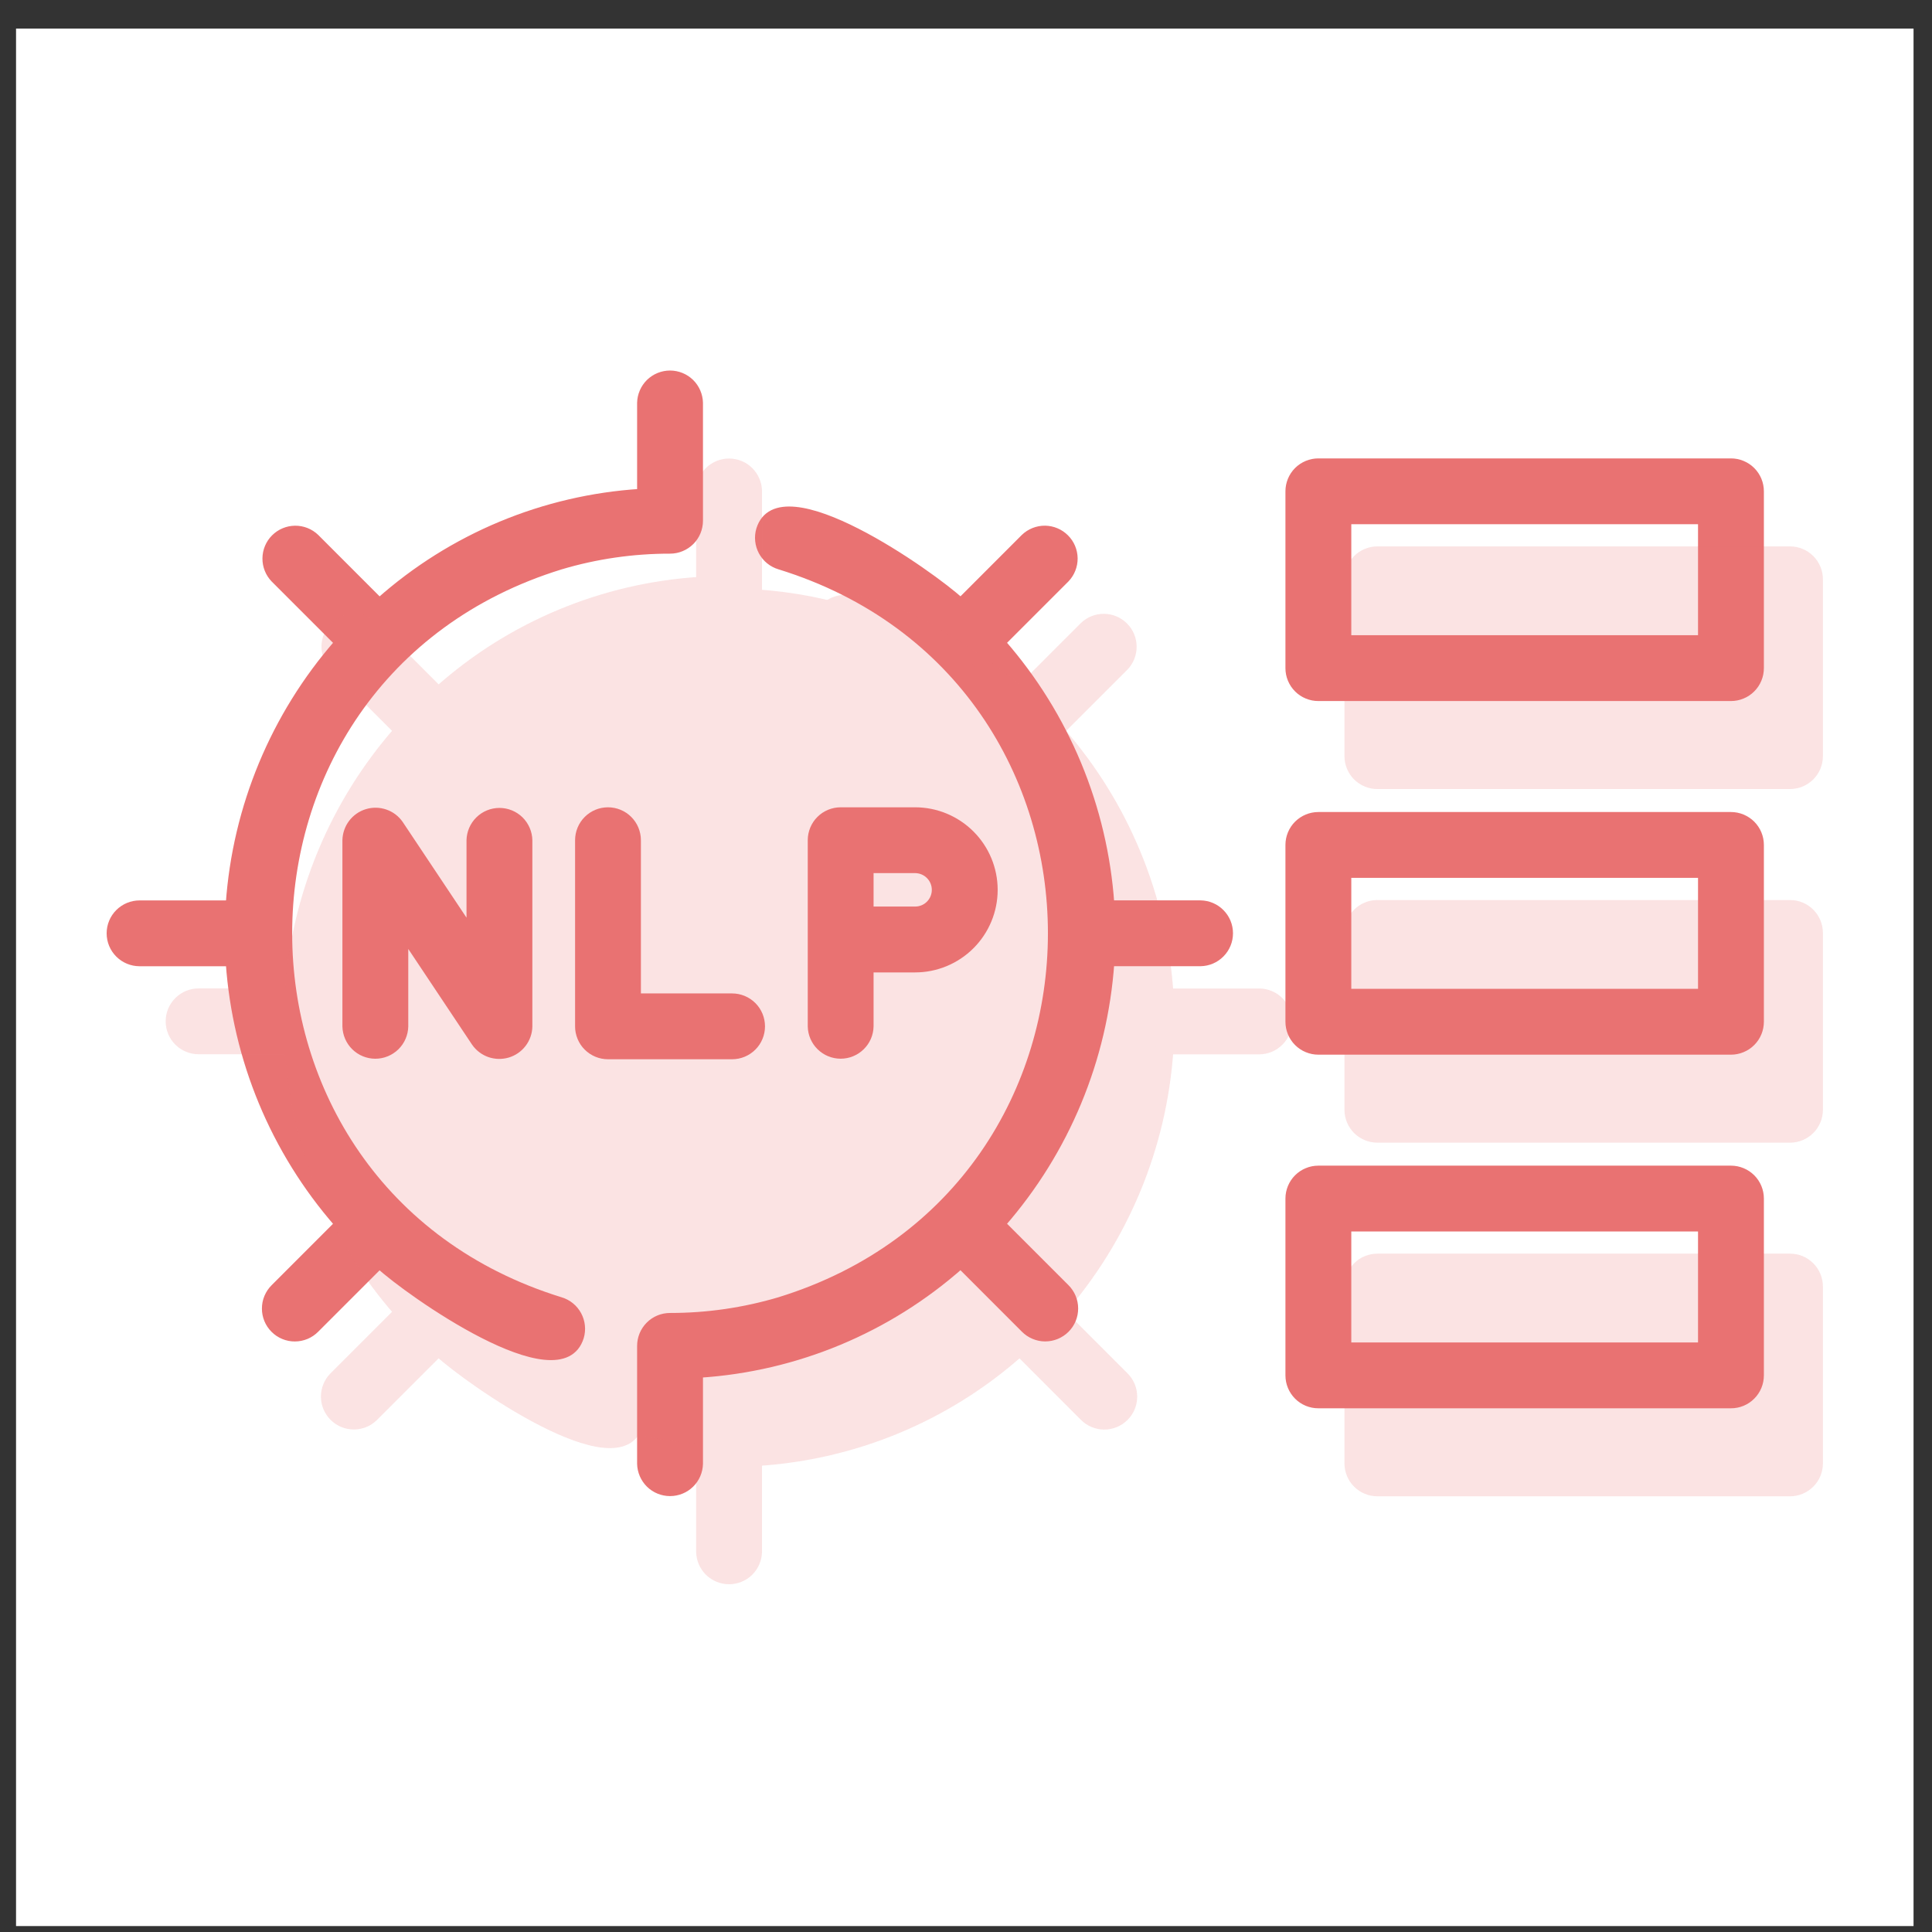
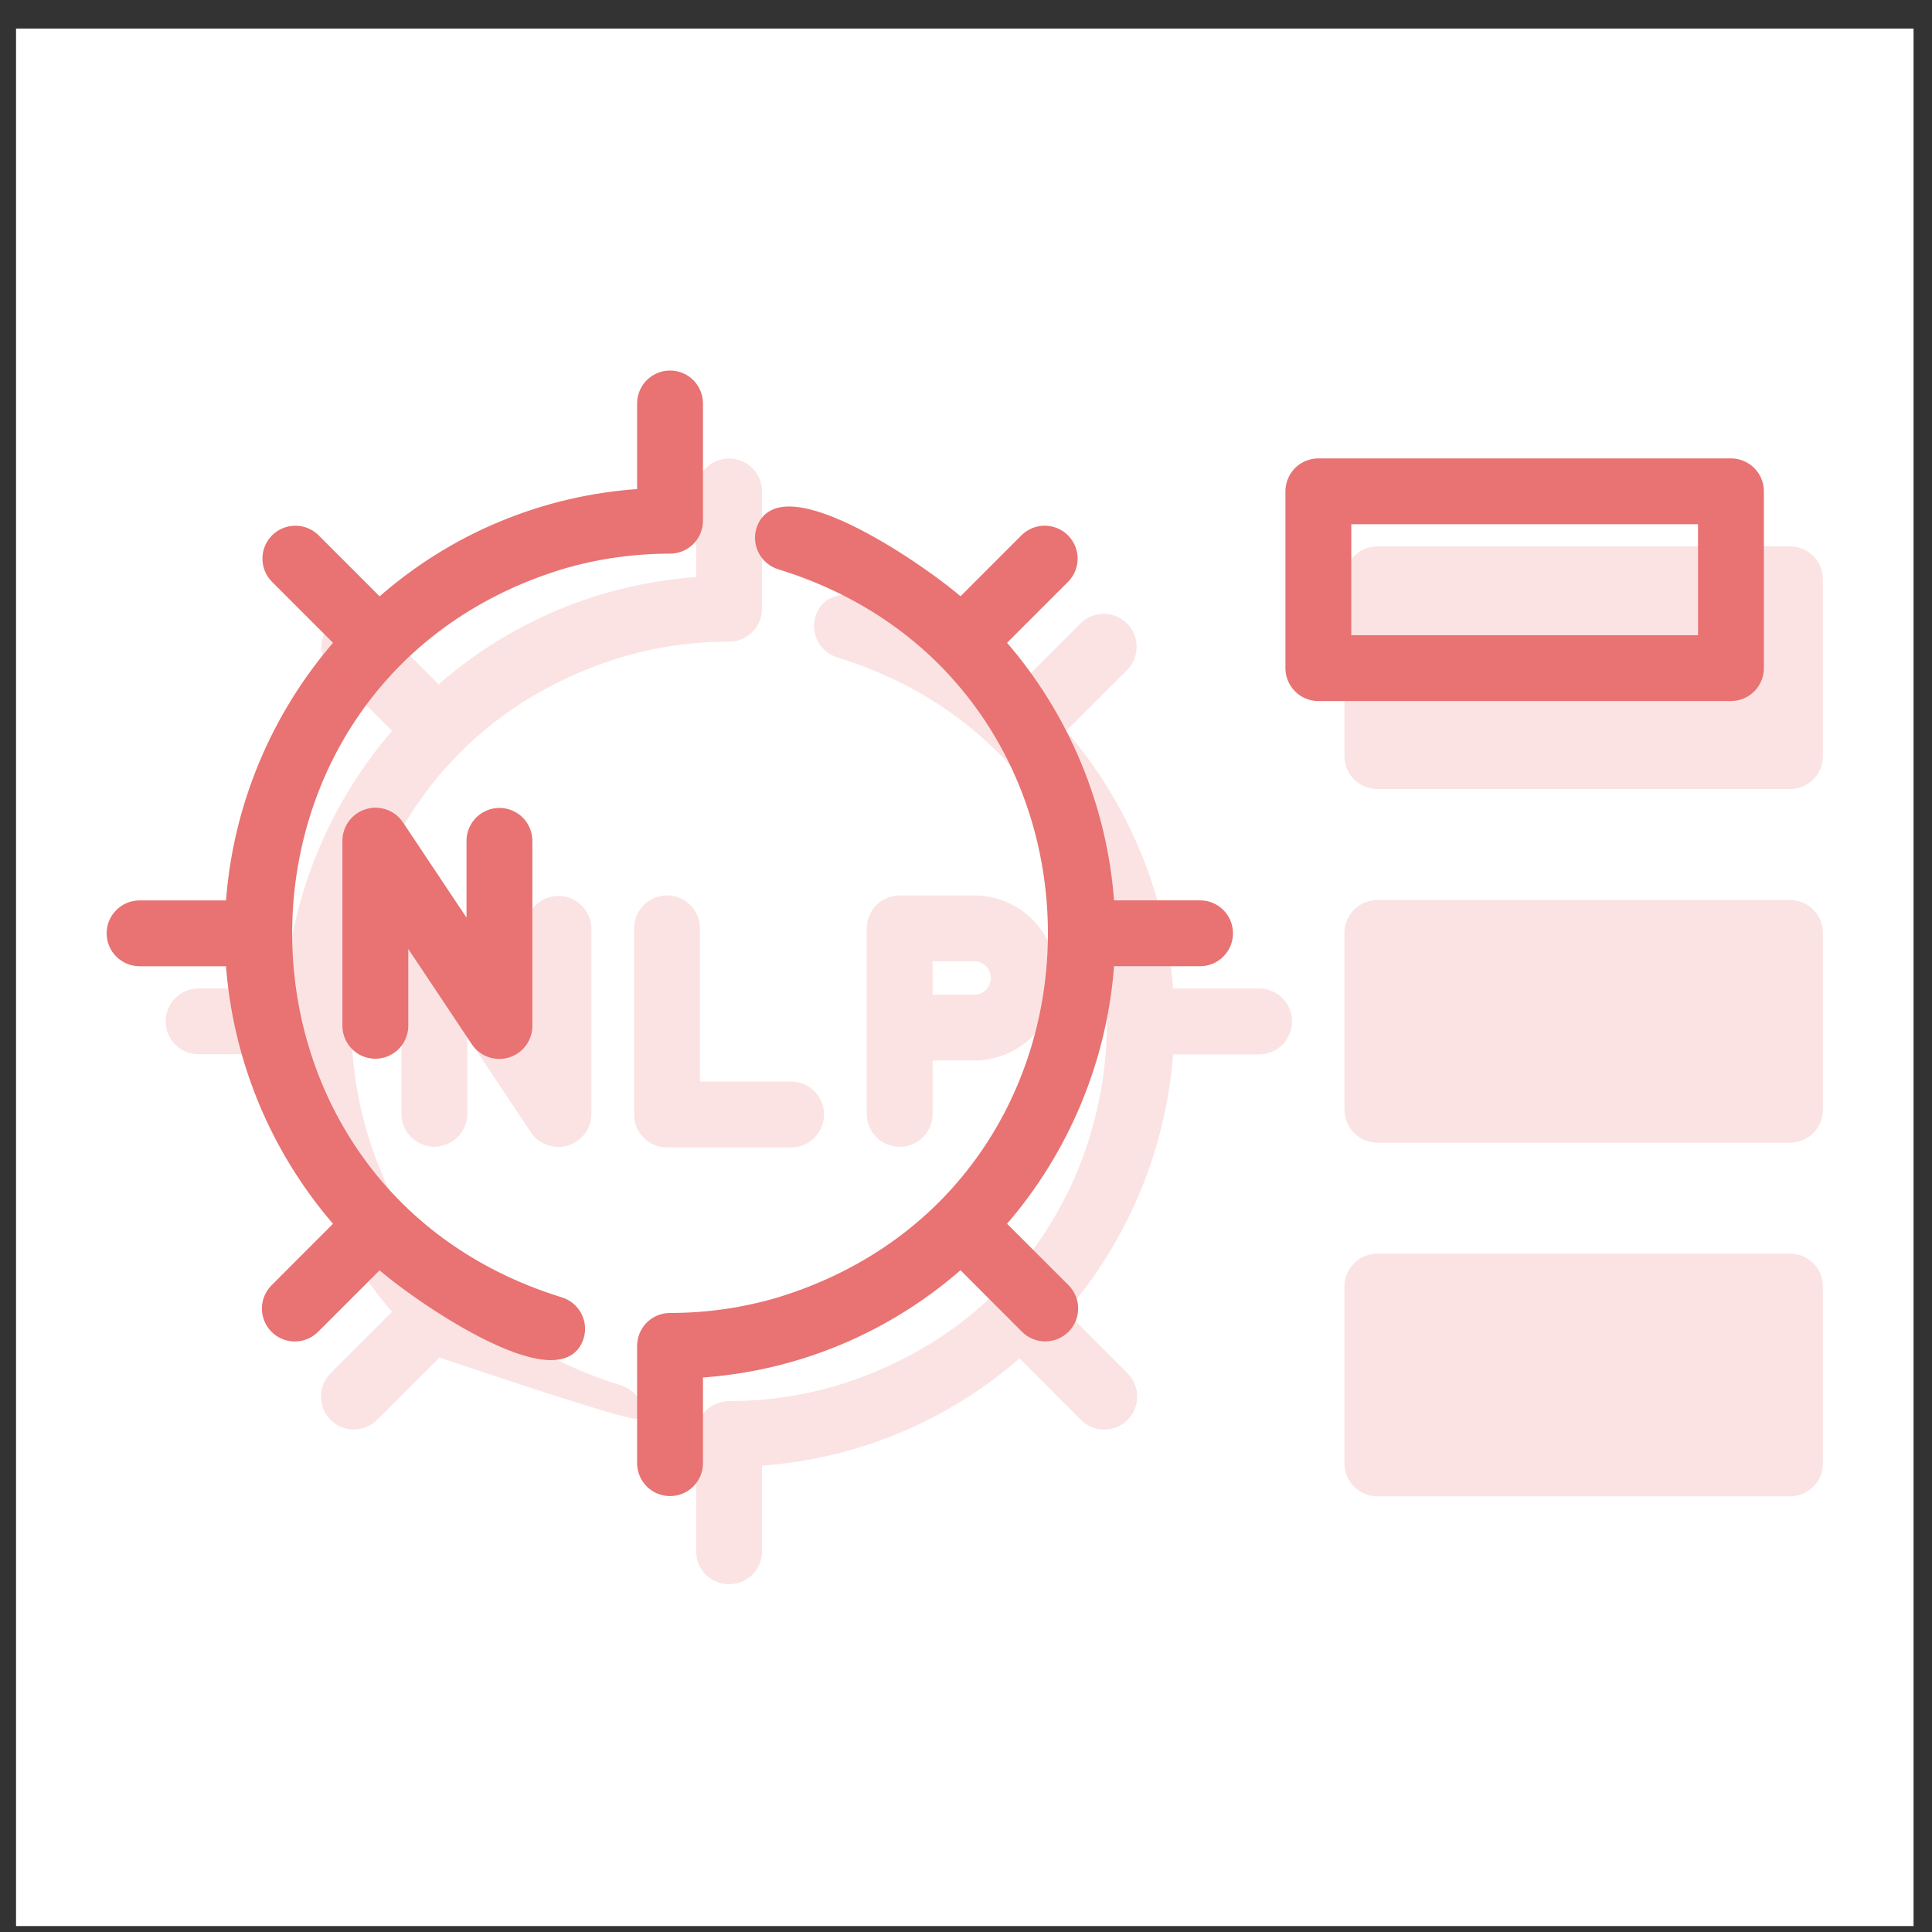
<svg xmlns="http://www.w3.org/2000/svg" width="56" height="56" viewBox="0 0 56 56" fill="none">
  <rect x="0" y="0" width="56" height="56" fill="#333333" stroke="none" />
  <rect width="55" height="55" transform="translate(0.465 0.828)" fill="white" />
  <path d="M16.248 37.698C5.739 34.451 5.745 19.65 16.25 16.408C17.279 16.101 18.348 15.947 19.422 15.948C19.534 15.948 19.645 15.926 19.748 15.883C19.852 15.84 19.946 15.777 20.026 15.698C20.105 15.619 20.168 15.525 20.211 15.421C20.254 15.317 20.276 15.206 20.276 15.094V11.677C20.271 11.454 20.179 11.241 20.02 11.084C19.86 10.928 19.645 10.84 19.422 10.84C19.198 10.84 18.983 10.928 18.823 11.084C18.664 11.241 18.572 11.454 18.567 11.677V14.27C15.763 14.447 13.099 15.557 10.999 17.423L9.153 15.576C8.992 15.421 8.777 15.336 8.553 15.338C8.329 15.34 8.115 15.43 7.957 15.588C7.799 15.746 7.709 15.96 7.707 16.184C7.705 16.408 7.79 16.623 7.946 16.785L9.789 18.628C7.943 20.742 6.839 23.4 6.644 26.199H4.046C3.819 26.199 3.602 26.289 3.442 26.449C3.281 26.609 3.191 26.826 3.191 27.053C3.191 27.28 3.281 27.497 3.442 27.657C3.602 27.817 3.819 27.907 4.046 27.907H6.644C6.839 30.706 7.943 33.364 9.789 35.477L7.945 37.322C7.865 37.401 7.802 37.495 7.758 37.599C7.714 37.703 7.692 37.814 7.692 37.927C7.691 38.039 7.713 38.151 7.756 38.255C7.799 38.359 7.862 38.454 7.942 38.533C8.021 38.613 8.116 38.676 8.22 38.719C8.324 38.762 8.436 38.784 8.548 38.783C8.661 38.783 8.772 38.76 8.876 38.717C8.98 38.673 9.074 38.609 9.153 38.529L10.999 36.683C11.805 37.431 16.253 40.594 16.823 38.76C16.855 38.653 16.866 38.54 16.854 38.428C16.843 38.317 16.809 38.209 16.756 38.11C16.702 38.011 16.63 37.924 16.543 37.853C16.456 37.782 16.356 37.73 16.248 37.698Z" fill="#E97272" stroke="#E97272" stroke-width="0.2" />
  <path d="M13.622 24.355V26.929L11.59 23.881C11.487 23.732 11.339 23.619 11.167 23.56C10.995 23.5 10.809 23.496 10.635 23.549C10.461 23.601 10.309 23.708 10.199 23.853C10.089 23.998 10.029 24.174 10.025 24.355V29.75C10.03 29.974 10.122 30.187 10.281 30.343C10.441 30.5 10.656 30.588 10.88 30.588C11.103 30.588 11.318 30.5 11.478 30.343C11.638 30.186 11.729 29.974 11.734 29.75V27.176L13.766 30.224C13.869 30.373 14.018 30.486 14.189 30.546C14.361 30.605 14.547 30.609 14.721 30.557C14.895 30.504 15.048 30.398 15.157 30.253C15.267 30.108 15.328 29.932 15.331 29.75V24.355C15.326 24.132 15.234 23.919 15.075 23.762C14.915 23.606 14.7 23.518 14.477 23.518C14.253 23.518 14.038 23.606 13.879 23.762C13.719 23.919 13.627 24.132 13.622 24.355Z" fill="#E97272" stroke="#E97272" stroke-width="0.2" />
-   <path d="M25.221 29.749V28.086H26.525C27.133 28.086 27.716 27.844 28.146 27.414C28.576 26.984 28.818 26.401 28.818 25.793C28.818 25.185 28.576 24.602 28.146 24.172C27.716 23.742 27.133 23.5 26.525 23.5H24.367C24.255 23.5 24.144 23.522 24.04 23.565C23.936 23.608 23.842 23.671 23.763 23.75C23.683 23.829 23.621 23.924 23.578 24.027C23.535 24.131 23.513 24.242 23.513 24.354V29.749C23.517 29.973 23.609 30.186 23.769 30.342C23.928 30.499 24.143 30.587 24.367 30.587C24.591 30.587 24.805 30.499 24.965 30.342C25.125 30.186 25.217 29.973 25.221 29.749ZM25.221 25.208H26.525C26.68 25.208 26.829 25.27 26.938 25.38C27.048 25.489 27.109 25.638 27.109 25.793C27.109 25.948 27.048 26.096 26.938 26.206C26.829 26.316 26.68 26.377 26.525 26.377H25.221V25.208Z" fill="#E97272" stroke="#E97272" stroke-width="0.2" />
-   <path d="M22.074 29.749C22.074 29.637 22.052 29.526 22.009 29.422C21.966 29.318 21.903 29.224 21.824 29.145C21.745 29.066 21.65 29.003 21.547 28.96C21.443 28.917 21.332 28.895 21.22 28.895H18.477V24.354C18.477 24.128 18.387 23.91 18.227 23.75C18.067 23.59 17.849 23.5 17.623 23.5C17.396 23.5 17.179 23.59 17.019 23.75C16.859 23.91 16.769 24.128 16.769 24.354V29.749C16.768 29.861 16.791 29.972 16.834 30.076C16.876 30.18 16.939 30.274 17.019 30.353C17.098 30.432 17.192 30.495 17.296 30.538C17.399 30.581 17.511 30.603 17.623 30.603H21.22C21.332 30.603 21.443 30.581 21.547 30.538C21.65 30.495 21.745 30.432 21.824 30.353C21.903 30.274 21.966 30.18 22.009 30.076C22.052 29.972 22.074 29.861 22.074 29.749Z" fill="#E97272" stroke="#E97272" stroke-width="0.2" />
  <path d="M34.797 26.198H32.199C32.004 23.399 30.9 20.74 29.054 18.627L30.898 16.783C31.052 16.622 31.138 16.406 31.136 16.183C31.133 15.959 31.044 15.746 30.885 15.588C30.727 15.43 30.514 15.34 30.29 15.337C30.067 15.335 29.851 15.421 29.69 15.575L27.844 17.422C27.034 16.671 22.591 13.513 22.02 15.345C21.988 15.452 21.977 15.565 21.989 15.676C22 15.788 22.034 15.896 22.087 15.995C22.141 16.094 22.213 16.181 22.3 16.252C22.387 16.322 22.487 16.375 22.595 16.407C33.105 19.654 33.098 34.455 22.593 37.697C21.564 38.003 20.495 38.158 19.422 38.157C19.309 38.157 19.198 38.179 19.095 38.221C18.991 38.264 18.897 38.327 18.817 38.407C18.738 38.486 18.675 38.58 18.632 38.684C18.589 38.788 18.567 38.899 18.567 39.011V42.428C18.572 42.651 18.664 42.864 18.823 43.021C18.983 43.178 19.198 43.265 19.422 43.265C19.645 43.265 19.86 43.178 20.02 43.021C20.18 42.864 20.271 42.651 20.276 42.428V39.834C23.078 39.653 25.741 38.543 27.844 36.681L29.69 38.528C29.769 38.608 29.863 38.672 29.967 38.715C30.071 38.759 30.182 38.782 30.295 38.782C30.407 38.782 30.519 38.76 30.623 38.717C30.727 38.674 30.821 38.611 30.901 38.532C30.981 38.452 31.044 38.358 31.087 38.253C31.13 38.149 31.151 38.038 31.151 37.925C31.151 37.813 31.128 37.701 31.085 37.597C31.041 37.494 30.978 37.399 30.898 37.32L29.054 35.476C30.9 33.363 32.004 30.705 32.199 27.906H34.797C35.022 27.903 35.236 27.811 35.393 27.651C35.551 27.491 35.639 27.276 35.639 27.052C35.639 26.827 35.551 26.612 35.393 26.452C35.236 26.292 35.022 26.201 34.797 26.198Z" fill="#E97272" stroke="#E97272" stroke-width="0.2" />
-   <path d="M50.173 23.637H38.214C38.101 23.637 37.99 23.659 37.887 23.702C37.783 23.745 37.689 23.808 37.609 23.887C37.53 23.966 37.467 24.06 37.424 24.164C37.381 24.268 37.359 24.379 37.359 24.491V29.616C37.359 29.728 37.381 29.84 37.424 29.943C37.467 30.047 37.53 30.141 37.609 30.22C37.689 30.3 37.783 30.363 37.887 30.405C37.99 30.448 38.101 30.471 38.214 30.47H50.173C50.285 30.471 50.396 30.448 50.499 30.405C50.603 30.363 50.697 30.3 50.777 30.22C50.856 30.141 50.919 30.047 50.962 29.943C51.005 29.84 51.027 29.728 51.027 29.616V24.491C51.027 24.379 51.005 24.268 50.962 24.164C50.919 24.06 50.856 23.966 50.777 23.887C50.697 23.808 50.603 23.745 50.499 23.702C50.396 23.659 50.285 23.637 50.173 23.637ZM49.318 28.762H39.068V25.345H49.318V28.762Z" fill="#E97272" stroke="#E97272" stroke-width="0.2" />
  <path d="M50.173 13.387H38.214C38.101 13.387 37.99 13.409 37.887 13.452C37.783 13.495 37.689 13.557 37.609 13.637C37.53 13.716 37.467 13.81 37.424 13.914C37.381 14.018 37.359 14.129 37.359 14.241V19.366C37.359 19.478 37.381 19.59 37.424 19.693C37.467 19.797 37.53 19.891 37.609 19.97C37.689 20.05 37.783 20.113 37.887 20.155C37.99 20.198 38.101 20.221 38.214 20.22H50.173C50.285 20.221 50.396 20.198 50.499 20.155C50.603 20.113 50.697 20.05 50.777 19.97C50.856 19.891 50.919 19.797 50.962 19.693C51.005 19.59 51.027 19.478 51.027 19.366V14.241C51.027 14.129 51.005 14.018 50.962 13.914C50.919 13.81 50.856 13.716 50.777 13.637C50.697 13.557 50.603 13.495 50.499 13.452C50.396 13.409 50.285 13.387 50.173 13.387ZM49.318 18.512H39.068V15.095H49.318V18.512Z" fill="#E97272" stroke="#E97272" stroke-width="0.2" />
-   <path d="M50.173 33.887H38.214C38.101 33.887 37.99 33.909 37.887 33.952C37.783 33.995 37.689 34.057 37.609 34.137C37.53 34.216 37.467 34.31 37.424 34.414C37.381 34.518 37.359 34.629 37.359 34.741V39.866C37.359 39.978 37.381 40.09 37.424 40.193C37.467 40.297 37.53 40.391 37.609 40.47C37.689 40.55 37.783 40.613 37.887 40.656C37.99 40.698 38.101 40.721 38.214 40.72H50.173C50.285 40.721 50.396 40.698 50.499 40.656C50.603 40.613 50.697 40.55 50.777 40.47C50.856 40.391 50.919 40.297 50.962 40.193C51.005 40.09 51.027 39.978 51.027 39.866V34.741C51.027 34.629 51.005 34.518 50.962 34.414C50.919 34.31 50.856 34.216 50.777 34.137C50.697 34.057 50.603 33.995 50.499 33.952C50.396 33.909 50.285 33.887 50.173 33.887ZM49.318 39.012H39.068V35.595H49.318V39.012Z" fill="#E97272" stroke="#E97272" stroke-width="0.2" />
  <g opacity="0.2">
-     <path d="M17.959 40.248C7.45 37.002 7.456 22.201 17.961 18.959C18.99 18.652 20.059 18.497 21.132 18.499C21.245 18.499 21.356 18.477 21.459 18.434C21.563 18.391 21.657 18.328 21.736 18.249C21.816 18.169 21.879 18.075 21.922 17.972C21.965 17.868 21.987 17.757 21.987 17.645V14.228C21.982 14.004 21.89 13.791 21.73 13.635C21.571 13.478 21.356 13.391 21.132 13.391C20.909 13.391 20.694 13.478 20.534 13.635C20.375 13.791 20.283 14.004 20.278 14.228V16.821C17.474 16.998 14.81 18.108 12.71 19.974L10.864 18.127C10.703 17.972 10.488 17.887 10.264 17.889C10.04 17.891 9.826 17.981 9.668 18.139C9.51 18.297 9.42 18.511 9.418 18.735C9.416 18.959 9.501 19.174 9.656 19.335L11.5 21.179C9.654 23.292 8.55 25.951 8.355 28.75H5.757C5.53 28.75 5.313 28.84 5.153 29C4.992 29.16 4.902 29.377 4.902 29.604C4.902 29.83 4.992 30.048 5.153 30.208C5.313 30.368 5.53 30.458 5.757 30.458H8.355C8.55 33.257 9.654 35.915 11.5 38.028L9.656 39.872C9.576 39.951 9.513 40.046 9.469 40.15C9.425 40.253 9.403 40.365 9.402 40.477C9.402 40.59 9.424 40.702 9.467 40.806C9.51 40.91 9.573 41.004 9.653 41.084C9.732 41.164 9.827 41.227 9.931 41.27C10.035 41.313 10.147 41.334 10.259 41.334C10.372 41.334 10.483 41.311 10.587 41.268C10.691 41.224 10.785 41.16 10.864 41.08L12.71 39.234C13.516 39.981 17.964 43.144 18.534 41.311C18.566 41.203 18.577 41.091 18.565 40.979C18.553 40.867 18.52 40.759 18.467 40.661C18.413 40.562 18.341 40.475 18.254 40.404C18.167 40.333 18.067 40.281 17.959 40.248Z" fill="#E97272" stroke="#E97272" stroke-width="0.2" />
+     <path d="M17.959 40.248C7.45 37.002 7.456 22.201 17.961 18.959C18.99 18.652 20.059 18.497 21.132 18.499C21.245 18.499 21.356 18.477 21.459 18.434C21.563 18.391 21.657 18.328 21.736 18.249C21.816 18.169 21.879 18.075 21.922 17.972C21.965 17.868 21.987 17.757 21.987 17.645V14.228C21.982 14.004 21.89 13.791 21.73 13.635C21.571 13.478 21.356 13.391 21.132 13.391C20.909 13.391 20.694 13.478 20.534 13.635C20.375 13.791 20.283 14.004 20.278 14.228V16.821C17.474 16.998 14.81 18.108 12.71 19.974L10.864 18.127C10.703 17.972 10.488 17.887 10.264 17.889C10.04 17.891 9.826 17.981 9.668 18.139C9.51 18.297 9.42 18.511 9.418 18.735C9.416 18.959 9.501 19.174 9.656 19.335L11.5 21.179C9.654 23.292 8.55 25.951 8.355 28.75H5.757C5.53 28.75 5.313 28.84 5.153 29C4.992 29.16 4.902 29.377 4.902 29.604C4.902 29.83 4.992 30.048 5.153 30.208C5.313 30.368 5.53 30.458 5.757 30.458H8.355C8.55 33.257 9.654 35.915 11.5 38.028L9.656 39.872C9.576 39.951 9.513 40.046 9.469 40.15C9.425 40.253 9.403 40.365 9.402 40.477C9.402 40.59 9.424 40.702 9.467 40.806C9.51 40.91 9.573 41.004 9.653 41.084C9.732 41.164 9.827 41.227 9.931 41.27C10.035 41.313 10.147 41.334 10.259 41.334C10.372 41.334 10.483 41.311 10.587 41.268C10.691 41.224 10.785 41.16 10.864 41.08L12.71 39.234C18.566 41.203 18.577 41.091 18.565 40.979C18.553 40.867 18.52 40.759 18.467 40.661C18.413 40.562 18.341 40.475 18.254 40.404C18.167 40.333 18.067 40.281 17.959 40.248Z" fill="#E97272" stroke="#E97272" stroke-width="0.2" />
    <path d="M15.333 26.906V29.48L13.301 26.432C13.198 26.283 13.05 26.17 12.878 26.11C12.706 26.05 12.52 26.047 12.346 26.099C12.172 26.152 12.02 26.259 11.91 26.403C11.8 26.548 11.74 26.724 11.736 26.906V32.301C11.741 32.524 11.833 32.737 11.992 32.894C12.152 33.051 12.367 33.138 12.591 33.138C12.814 33.138 13.029 33.051 13.189 32.894C13.348 32.737 13.44 32.524 13.445 32.301V29.727L15.477 32.775C15.58 32.924 15.729 33.037 15.9 33.096C16.072 33.156 16.258 33.16 16.432 33.108C16.606 33.055 16.759 32.948 16.868 32.803C16.978 32.658 17.039 32.482 17.042 32.301V26.906C17.037 26.682 16.945 26.47 16.786 26.313C16.626 26.157 16.411 26.069 16.188 26.069C15.964 26.069 15.749 26.157 15.59 26.313C15.43 26.47 15.338 26.682 15.333 26.906Z" fill="#E97272" stroke="#E97272" stroke-width="0.2" />
    <path d="M26.932 32.304V30.64H28.236C28.844 30.64 29.427 30.399 29.857 29.969C30.287 29.539 30.529 28.956 30.529 28.348C30.529 27.739 30.287 27.156 29.857 26.726C29.427 26.296 28.844 26.055 28.236 26.055H26.078C25.966 26.055 25.855 26.077 25.751 26.12C25.647 26.163 25.553 26.226 25.474 26.305C25.394 26.384 25.331 26.478 25.289 26.582C25.246 26.686 25.224 26.797 25.224 26.909V32.304C25.228 32.527 25.32 32.74 25.48 32.897C25.639 33.054 25.854 33.141 26.078 33.141C26.302 33.141 26.516 33.054 26.676 32.897C26.836 32.74 26.928 32.527 26.932 32.304ZM26.932 27.763H28.236C28.391 27.763 28.54 27.825 28.649 27.934C28.759 28.044 28.82 28.192 28.82 28.348C28.82 28.502 28.759 28.651 28.649 28.761C28.54 28.87 28.391 28.932 28.236 28.932H26.932V27.763Z" fill="#E97272" stroke="#E97272" stroke-width="0.2" />
    <path d="M23.785 32.304C23.785 32.191 23.763 32.08 23.72 31.977C23.677 31.873 23.614 31.779 23.535 31.7C23.456 31.62 23.361 31.557 23.258 31.514C23.154 31.471 23.043 31.449 22.931 31.449H20.188V26.909C20.188 26.682 20.098 26.465 19.938 26.305C19.777 26.145 19.56 26.055 19.334 26.055C19.107 26.055 18.89 26.145 18.73 26.305C18.57 26.465 18.48 26.682 18.48 26.909V32.304C18.48 32.416 18.502 32.527 18.544 32.631C18.587 32.734 18.65 32.828 18.73 32.908C18.809 32.987 18.903 33.05 19.007 33.093C19.11 33.136 19.221 33.158 19.334 33.158H22.931C23.043 33.158 23.154 33.136 23.258 33.093C23.361 33.05 23.456 32.987 23.535 32.908C23.614 32.828 23.677 32.734 23.72 32.631C23.763 32.527 23.785 32.416 23.785 32.304Z" fill="#E97272" stroke="#E97272" stroke-width="0.2" />
    <path d="M36.508 28.752H33.91C33.715 25.953 32.611 23.295 30.765 21.182L32.609 19.338C32.763 19.177 32.849 18.961 32.846 18.738C32.844 18.514 32.754 18.3 32.596 18.142C32.438 17.984 32.224 17.894 32.001 17.892C31.777 17.89 31.562 17.975 31.401 18.13L29.555 19.977C28.745 19.225 24.302 16.067 23.731 17.899C23.699 18.007 23.688 18.119 23.7 18.231C23.712 18.343 23.745 18.451 23.798 18.55C23.852 18.648 23.924 18.735 24.011 18.806C24.098 18.877 24.198 18.93 24.306 18.962C34.816 22.209 34.809 37.009 24.304 40.252C23.275 40.558 22.206 40.713 21.133 40.711C21.02 40.711 20.909 40.733 20.806 40.776C20.702 40.819 20.608 40.882 20.528 40.961C20.449 41.041 20.386 41.135 20.343 41.239C20.3 41.342 20.278 41.453 20.278 41.566V44.982C20.283 45.206 20.375 45.419 20.534 45.576C20.694 45.732 20.909 45.82 21.133 45.82C21.356 45.82 21.571 45.732 21.731 45.576C21.89 45.419 21.982 45.206 21.987 44.982V42.389C24.789 42.207 27.452 41.098 29.555 39.236L31.401 41.083C31.48 41.163 31.574 41.227 31.678 41.27C31.782 41.314 31.893 41.336 32.006 41.337C32.118 41.337 32.23 41.315 32.334 41.272C32.438 41.229 32.532 41.166 32.612 41.086C32.692 41.007 32.755 40.912 32.798 40.808C32.84 40.704 32.862 40.593 32.862 40.48C32.862 40.367 32.839 40.256 32.796 40.152C32.752 40.048 32.689 39.954 32.608 39.875L30.765 38.031C32.611 35.918 33.715 33.26 33.91 30.461H36.508C36.733 30.457 36.947 30.366 37.104 30.206C37.262 30.046 37.35 29.831 37.35 29.607C37.35 29.382 37.262 29.167 37.104 29.007C36.947 28.847 36.733 28.756 36.508 28.752Z" fill="#E97272" stroke="#E97272" stroke-width="0.2" />
    <path d="M51.883 26.188H39.925C39.812 26.188 39.701 26.209 39.598 26.253C39.494 26.295 39.4 26.358 39.32 26.438C39.241 26.517 39.178 26.611 39.135 26.715C39.092 26.818 39.07 26.93 39.07 27.042V32.167C39.07 32.279 39.092 32.39 39.135 32.494C39.178 32.598 39.241 32.692 39.32 32.771C39.4 32.85 39.494 32.913 39.598 32.956C39.701 32.999 39.812 33.021 39.925 33.021H51.883C51.996 33.021 52.107 32.999 52.211 32.956C52.314 32.913 52.408 32.85 52.488 32.771C52.567 32.692 52.63 32.598 52.673 32.494C52.716 32.39 52.738 32.279 52.738 32.167V27.042C52.738 26.93 52.716 26.818 52.673 26.715C52.63 26.611 52.567 26.517 52.488 26.438C52.408 26.358 52.314 26.295 52.211 26.253C52.107 26.209 51.996 26.188 51.883 26.188Z" fill="#E97272" />
    <path d="M40.779 31.313H51.029V27.896M51.883 26.188H39.925C39.812 26.188 39.701 26.209 39.598 26.253C39.494 26.295 39.4 26.358 39.32 26.438C39.241 26.517 39.178 26.611 39.135 26.715C39.092 26.818 39.07 26.93 39.07 27.042V32.167C39.07 32.279 39.092 32.39 39.135 32.494C39.178 32.598 39.241 32.692 39.32 32.771C39.4 32.85 39.494 32.913 39.598 32.956C39.701 32.999 39.812 33.021 39.925 33.021H51.883C51.996 33.021 52.107 32.999 52.211 32.956C52.314 32.913 52.408 32.85 52.488 32.771C52.567 32.692 52.63 32.598 52.673 32.494C52.716 32.39 52.738 32.279 52.738 32.167V27.042C52.738 26.93 52.716 26.818 52.673 26.715C52.63 26.611 52.567 26.517 52.488 26.438C52.408 26.358 52.314 26.295 52.211 26.253C52.107 26.209 51.996 26.188 51.883 26.188Z" stroke="#E97272" stroke-width="0.2" />
    <path d="M51.883 15.938H39.925C39.812 15.938 39.701 15.96 39.598 16.003C39.494 16.045 39.4 16.108 39.32 16.188C39.241 16.267 39.178 16.361 39.135 16.465C39.092 16.568 39.07 16.68 39.07 16.792V21.917C39.07 22.029 39.092 22.14 39.135 22.244C39.178 22.348 39.241 22.442 39.32 22.521C39.4 22.6 39.494 22.663 39.598 22.706C39.701 22.749 39.812 22.771 39.925 22.771H51.883C51.996 22.771 52.107 22.749 52.211 22.706C52.314 22.663 52.408 22.6 52.488 22.521C52.567 22.442 52.63 22.348 52.673 22.244C52.716 22.14 52.738 22.029 52.738 21.917V16.792C52.738 16.68 52.716 16.568 52.673 16.465C52.63 16.361 52.567 16.267 52.488 16.188C52.408 16.108 52.314 16.045 52.211 16.003C52.107 15.96 51.996 15.938 51.883 15.938Z" fill="#E97272" />
    <path d="M51.029 21.063V17.646H40.779M51.883 15.938H39.925C39.812 15.938 39.701 15.96 39.598 16.003C39.494 16.045 39.4 16.108 39.32 16.188C39.241 16.267 39.178 16.361 39.135 16.465C39.092 16.568 39.07 16.68 39.07 16.792V21.917C39.07 22.029 39.092 22.14 39.135 22.244C39.178 22.348 39.241 22.442 39.32 22.521C39.4 22.6 39.494 22.663 39.598 22.706C39.701 22.749 39.812 22.771 39.925 22.771H51.883C51.996 22.771 52.107 22.749 52.211 22.706C52.314 22.663 52.408 22.6 52.488 22.521C52.567 22.442 52.63 22.348 52.673 22.244C52.716 22.14 52.738 22.029 52.738 21.917V16.792C52.738 16.68 52.716 16.568 52.673 16.465C52.63 16.361 52.567 16.267 52.488 16.188C52.408 16.108 52.314 16.045 52.211 16.003C52.107 15.96 51.996 15.938 51.883 15.938Z" stroke="#E97272" stroke-width="0.2" />
    <path d="M51.883 36.438H39.925C39.812 36.438 39.701 36.459 39.598 36.502C39.494 36.545 39.4 36.608 39.32 36.688C39.241 36.767 39.178 36.861 39.135 36.965C39.092 37.068 39.07 37.179 39.07 37.292V42.417C39.07 42.529 39.092 42.64 39.135 42.744C39.178 42.848 39.241 42.942 39.32 43.021C39.4 43.1 39.494 43.163 39.598 43.206C39.701 43.249 39.812 43.271 39.925 43.271H51.883C51.996 43.271 52.107 43.249 52.211 43.206C52.314 43.163 52.408 43.1 52.488 43.021C52.567 42.942 52.63 42.848 52.673 42.744C52.716 42.64 52.738 42.529 52.738 42.417V37.292C52.738 37.179 52.716 37.068 52.673 36.965C52.63 36.861 52.567 36.767 52.488 36.688C52.408 36.608 52.314 36.545 52.211 36.502C52.107 36.459 51.996 36.438 51.883 36.438Z" fill="#E97272" />
    <path d="M40.779 41.563H51.029V38.146M51.883 36.438H39.925C39.812 36.438 39.701 36.459 39.598 36.502C39.494 36.545 39.4 36.608 39.32 36.688C39.241 36.767 39.178 36.861 39.135 36.965C39.092 37.068 39.07 37.179 39.07 37.292V42.417C39.07 42.529 39.092 42.64 39.135 42.744C39.178 42.848 39.241 42.942 39.32 43.021C39.4 43.1 39.494 43.163 39.598 43.206C39.701 43.249 39.812 43.271 39.925 43.271H51.883C51.996 43.271 52.107 43.249 52.211 43.206C52.314 43.163 52.408 43.1 52.488 43.021C52.567 42.942 52.63 42.848 52.673 42.744C52.716 42.64 52.738 42.529 52.738 42.417V37.292C52.738 37.179 52.716 37.068 52.673 36.965C52.63 36.861 52.567 36.767 52.488 36.688C52.408 36.608 52.314 36.545 52.211 36.502C52.107 36.459 51.996 36.438 51.883 36.438Z" stroke="#E97272" stroke-width="0.2" />
-     <circle cx="21.131" cy="29.467" r="12.408" fill="#E97272" />
  </g>
</svg>